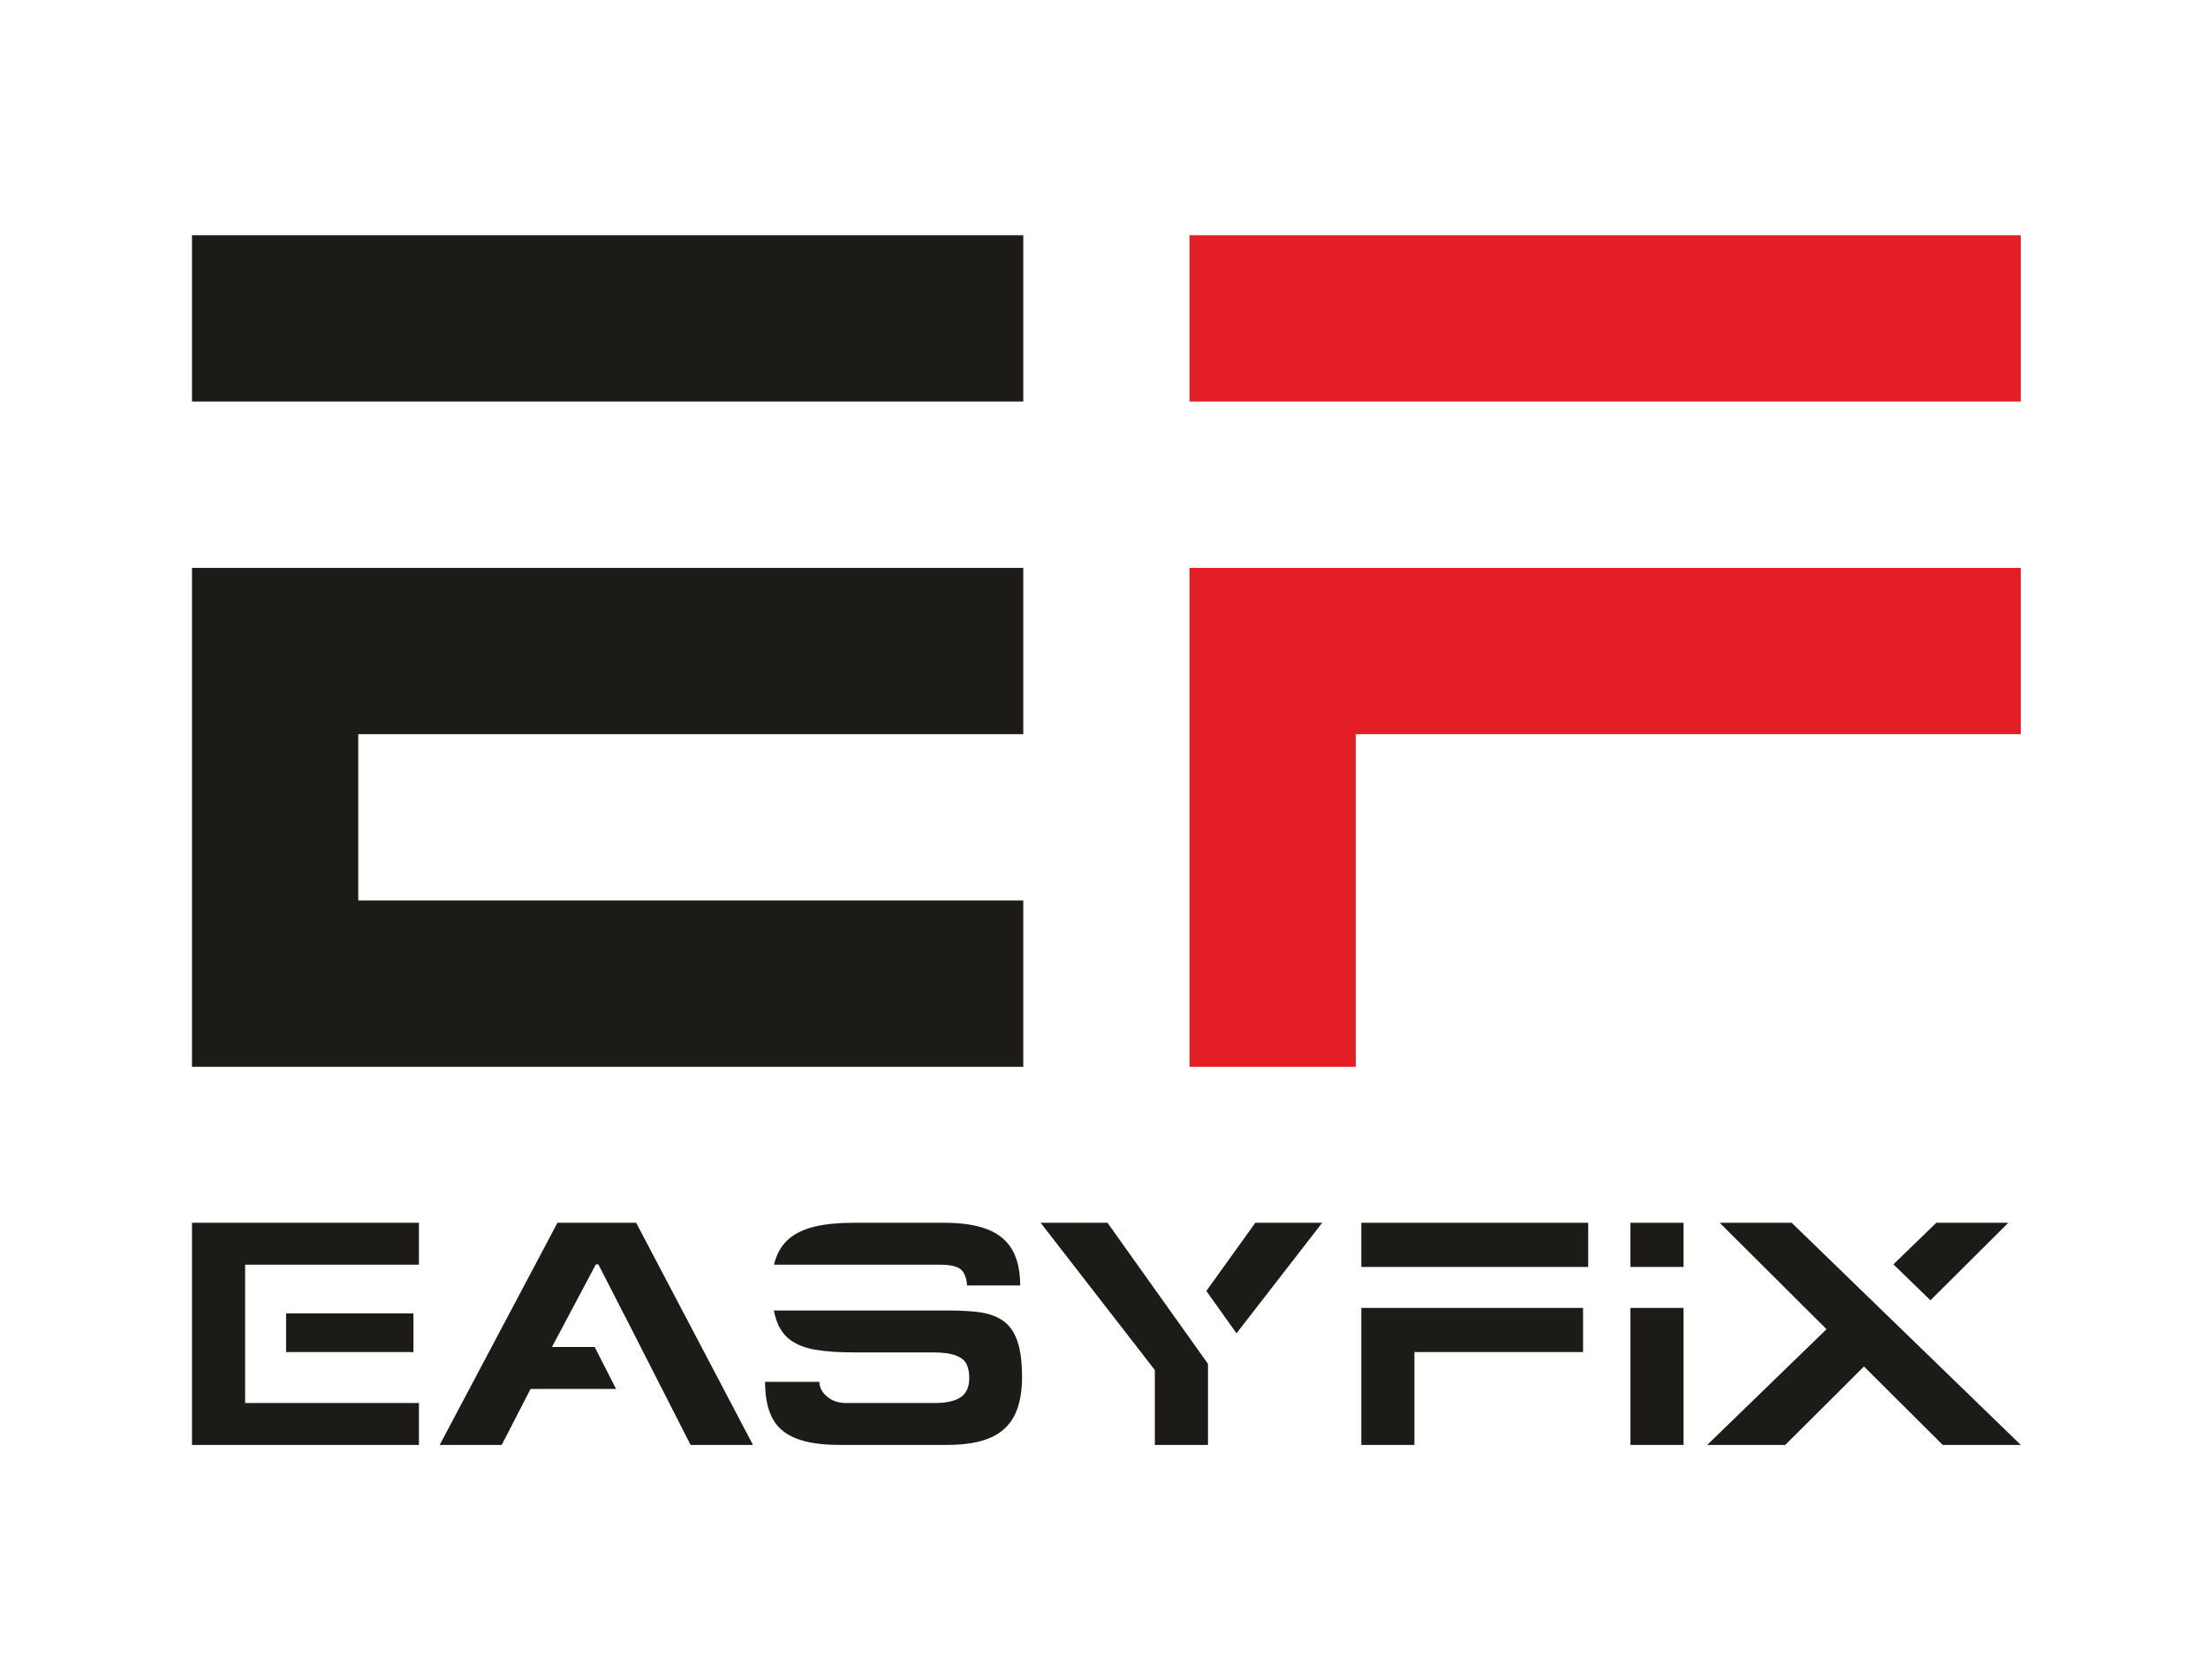
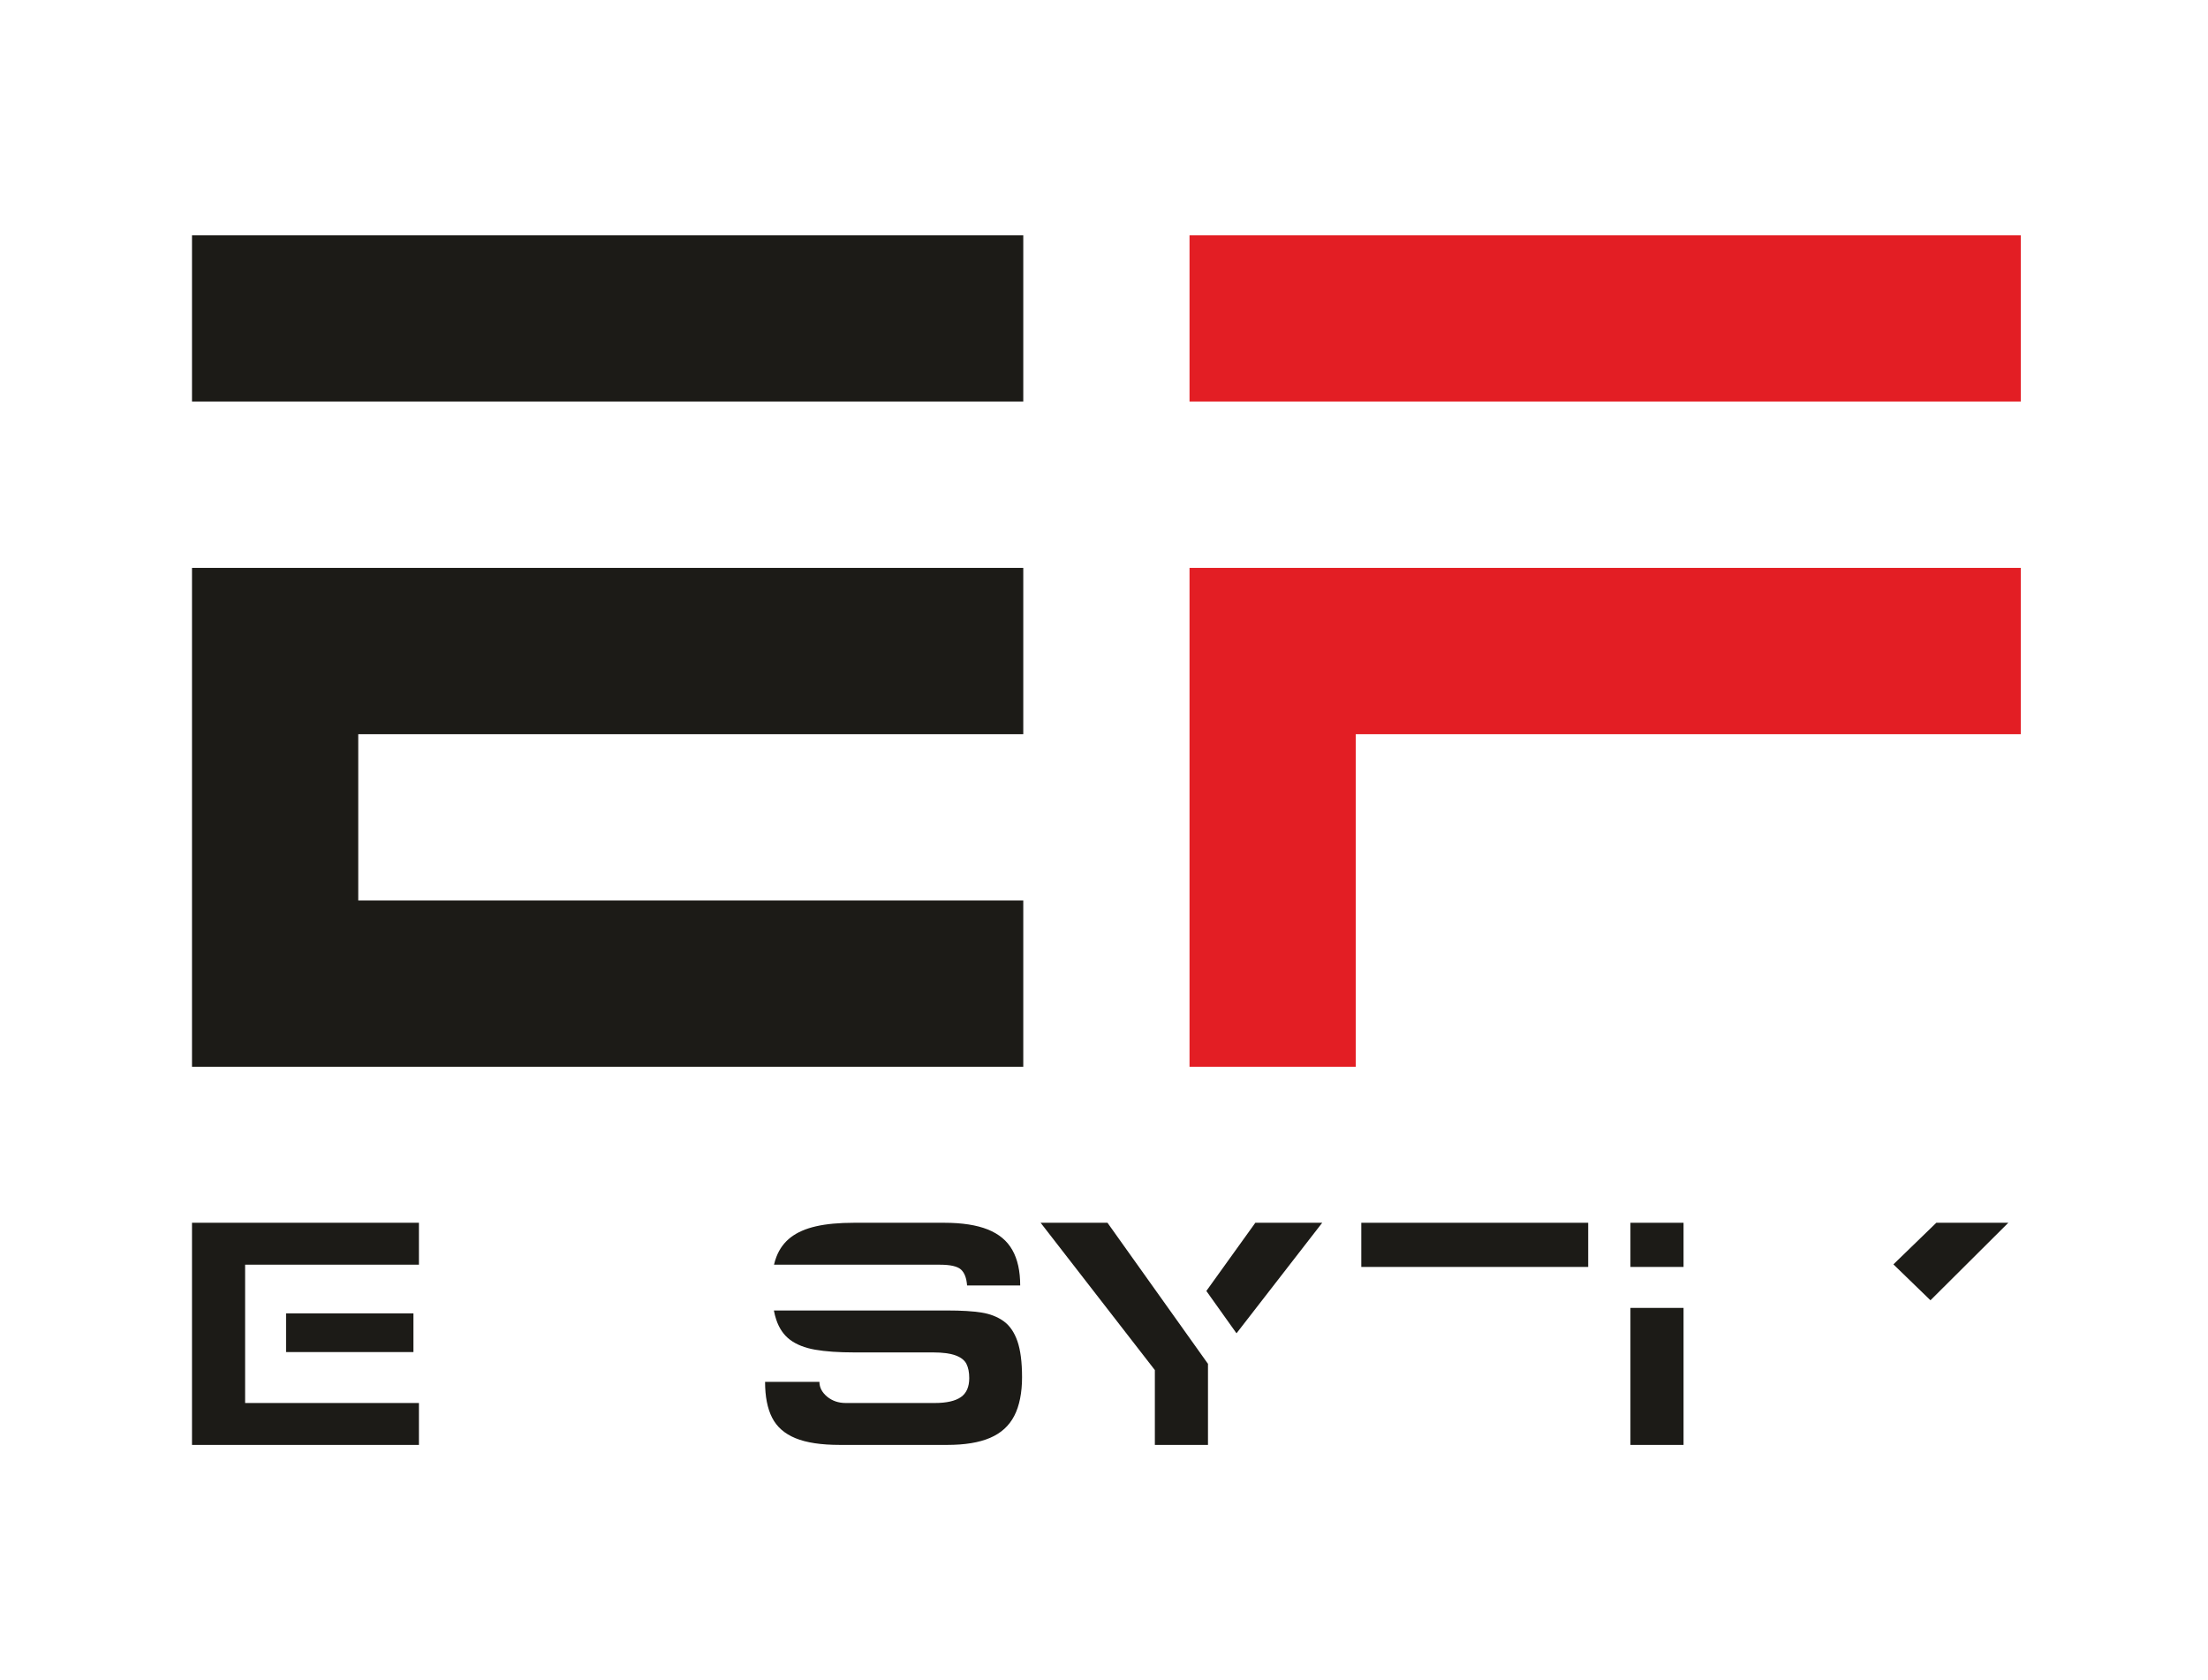
<svg xmlns="http://www.w3.org/2000/svg" width="460" height="350" viewBox="0 0 460 350" fill="none">
  <g clip-path="url(#clip0_3984_1092)">
    <path fill-rule="evenodd" clip-rule="evenodd" d="M74.635 83.646H213.182V49H40V83.646H74.635ZM40 118.294V222.234H213.182V187.585H74.635V152.94H213.182V118.294H40Z" fill="#1C1B17" />
    <path fill-rule="evenodd" clip-rule="evenodd" d="M282.453 49H421V83.646H247.817V49H282.453ZM282.453 118.294H421V152.94H282.453V222.234H247.817V118.294H282.453Z" fill="#E31E24" />
    <path d="M402.179 270.869L418.4 254.721H403.398L394.459 263.385L402.179 270.869Z" fill="#1C1B17" />
-     <path d="M373.263 254.721H358.265L380.528 276.894L355.665 301H371.918L388.329 284.661L404.74 301H421L400.333 280.963L396.133 276.894L387.216 268.248L373.263 254.721Z" fill="#1C1B17" />
    <path d="M339.674 263.921V254.721H350.739V263.921H339.674Z" fill="#1C1B17" />
    <path d="M350.739 301H339.674V272.46H350.739V301Z" fill="#1C1B17" />
    <path d="M283.604 263.921V254.721H330.873V263.921H283.604Z" fill="#1C1B17" />
-     <path d="M283.604 301V272.46H329.805V281.66H294.67V301H283.604Z" fill="#1C1B17" />
    <path d="M246.063 276.248L234.83 260.484L230.726 254.721H216.796L240.595 285.407V301H251.663V289.35V285.407V284.109L246.063 276.248Z" fill="#1C1B17" />
    <path d="M261.528 254.721L251.324 268.926L253.086 271.405L257.605 277.746L275.462 254.721H261.528Z" fill="#1C1B17" />
    <path d="M177.192 272.993H197.394C200.326 272.993 202.694 273.138 204.494 273.425C206.291 273.712 207.827 274.316 209.092 275.223C210.359 276.136 211.314 277.527 211.96 279.382C212.605 281.247 212.927 283.761 212.927 286.927C212.927 290.093 212.382 292.887 211.301 294.953C210.224 297.031 208.546 298.554 206.256 299.532C203.978 300.51 201.001 300.997 197.333 300.997H174.979C171.075 300.997 167.988 300.529 165.723 299.596C163.455 298.664 161.836 297.244 160.855 295.321C159.878 293.397 159.391 290.919 159.391 287.86H170.714C170.714 289.028 171.25 290.048 172.314 290.942C173.382 291.819 174.669 292.265 176.192 292.265H194.729C197.197 292.265 199.017 291.852 200.181 291.038C201.349 290.228 201.926 288.905 201.926 287.072C201.926 285.859 201.726 284.884 201.339 284.116C200.949 283.348 200.194 282.761 199.084 282.351C197.962 281.938 196.397 281.728 194.397 281.728H177.995C174.695 281.728 171.963 281.538 169.817 281.16C167.672 280.783 165.94 280.095 164.617 279.114C163.294 278.127 162.326 276.726 161.717 274.903C161.52 274.322 161.359 273.686 161.226 272.993H177.195H177.192Z" fill="#1C1B17" />
    <path d="M196.726 254.721C200.439 254.721 203.459 255.189 205.795 256.121C208.114 257.054 209.827 258.474 210.905 260.397C211.995 262.32 212.54 264.776 212.54 267.777H201.475C201.362 266.244 200.939 265.134 200.207 264.466C199.462 263.789 197.997 263.456 195.794 263.456H161.249C161.388 262.869 161.555 262.314 161.762 261.788C162.404 260.132 163.407 258.78 164.762 257.741C166.127 256.699 167.872 255.941 170.018 255.453C172.163 254.963 174.795 254.721 177.928 254.721H196.726Z" fill="#1C1B17" />
-     <path d="M104.525 301H91.602L116.136 254.721H132.534L156.872 301H143.871L137.925 289.331L135.083 283.764L133.47 280.595L133.408 280.476L130.102 273.993L130.092 273.999L124.659 263.389H124.137L114.991 280.595H123.891L128.272 289.189L128.343 289.331H110.535L104.525 301Z" fill="#1C1B17" />
    <path d="M40 263.453V254.718H87.278V263.453H51.066V292.264H87.278V301H40V263.453ZM59.598 273.593H86.133V281.66H59.598V273.593Z" fill="#1C1B17" />
  </g>
  <defs>
    <clipPath id="clip0_3984_1092">
      <rect width="381" height="252" fill="white" transform="translate(40 49)" />
    </clipPath>
  </defs>
</svg>